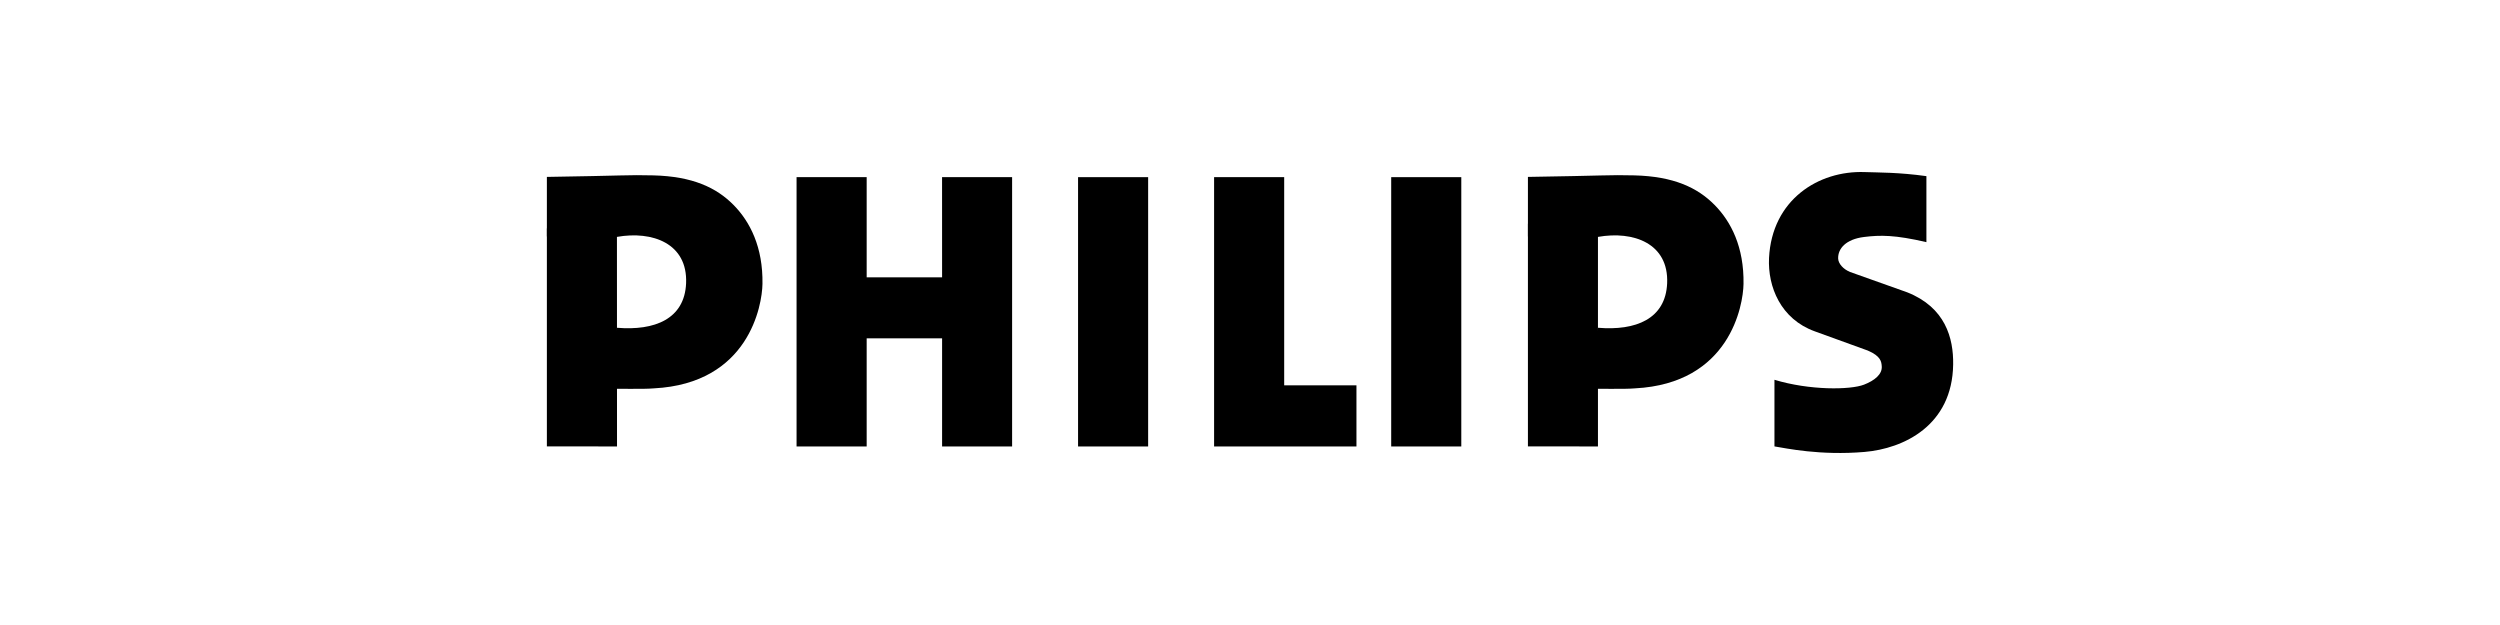
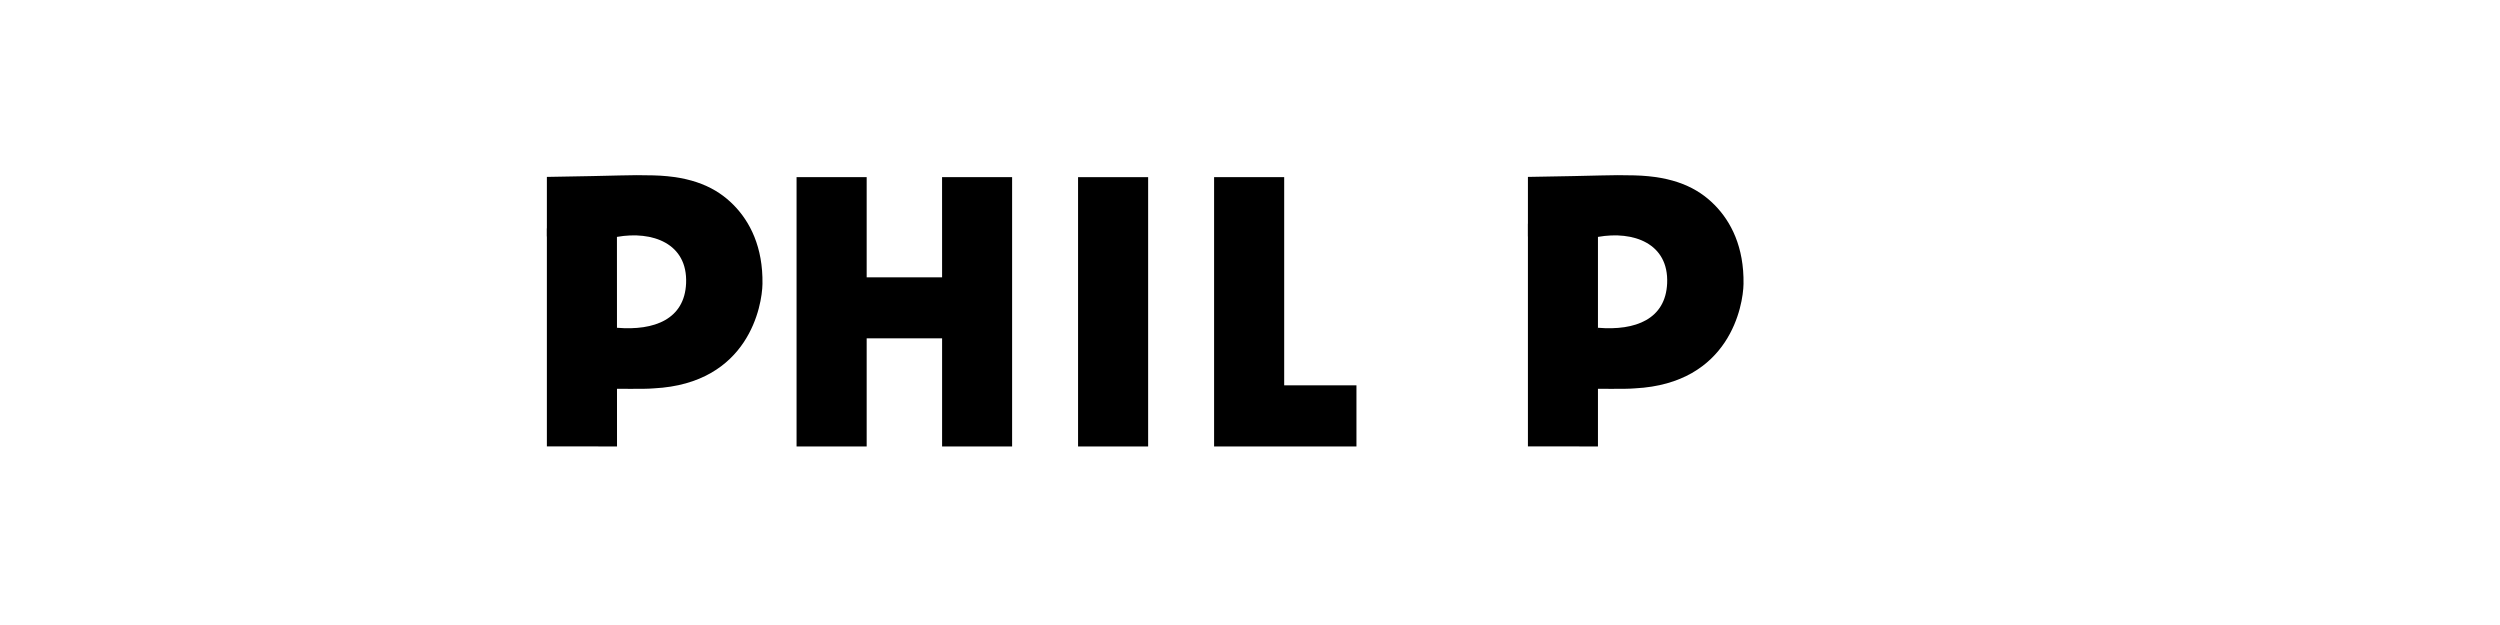
<svg xmlns="http://www.w3.org/2000/svg" width="160" height="40" viewBox="0 0 160 40" fill="none">
  <path d="M97.787 15.132V11.322C102.752 11.247 102.953 11.181 104.594 11.224C107.117 11.287 108.639 12.008 109.733 13.116C110.788 14.184 111.624 15.812 111.585 18.175C111.562 19.536 110.722 24.543 104.635 24.855C103.922 24.919 102.283 24.863 101.242 24.887L102.271 20.977C104.683 21.178 106.596 20.418 106.697 18.135C106.809 15.573 104.538 14.759 102.272 15.161L97.787 15.132Z" fill="black" />
  <path d="M102.269 28.572L97.787 28.571V14.32L102.269 14.349V28.572Z" fill="black" />
-   <path d="M118.378 17.397L122.057 18.707C124.506 19.674 125.026 21.636 125.002 23.325C124.948 27.243 121.822 28.712 119.33 28.924C116.496 29.165 114.302 28.69 113.565 28.57V24.306C115.808 24.988 118.418 24.96 119.299 24.617C119.966 24.357 120.472 23.96 120.432 23.439C120.41 23.156 120.382 22.797 119.539 22.436L116.147 21.206C113.968 20.421 113.128 18.353 113.218 16.511C113.403 12.788 116.377 10.904 119.346 11.013C120.262 11.046 121.496 11.025 123.29 11.273V15.498C121.28 15.03 120.337 15.038 119.299 15.167C118.139 15.31 117.618 15.91 117.642 16.551C117.654 16.876 117.978 17.232 118.379 17.392" fill="black" />
  <path d="M55.467 17.75H60.294L60.292 11.338H64.775V28.574H60.294V21.654H55.467L55.467 28.574H50.98V11.338H55.467L55.467 17.75Z" fill="black" />
  <path d="M73.481 11.338H68.996V28.574H73.481V11.338Z" fill="black" />
-   <path d="M93.523 11.338H89.037V28.574H93.523V11.338Z" fill="black" />
  <path d="M82.188 24.661H86.813V28.573L77.702 28.574V11.338H82.188V24.661Z" fill="black" />
  <path d="M35 15.132V11.322C39.965 11.247 40.166 11.181 41.808 11.224C44.33 11.287 45.851 12.008 46.946 13.116C48 14.184 48.837 15.812 48.798 18.175C48.775 19.536 47.934 24.543 41.848 24.855C41.135 24.919 39.547 24.863 38.507 24.887L39.486 20.977C41.898 21.178 43.81 20.418 43.91 18.135C44.021 15.573 41.749 14.759 39.484 15.161L35 15.132Z" fill="black" />
  <path d="M39.489 28.572L35 28.571V14.616L39.484 14.644L39.489 28.572Z" fill="black" />
</svg>